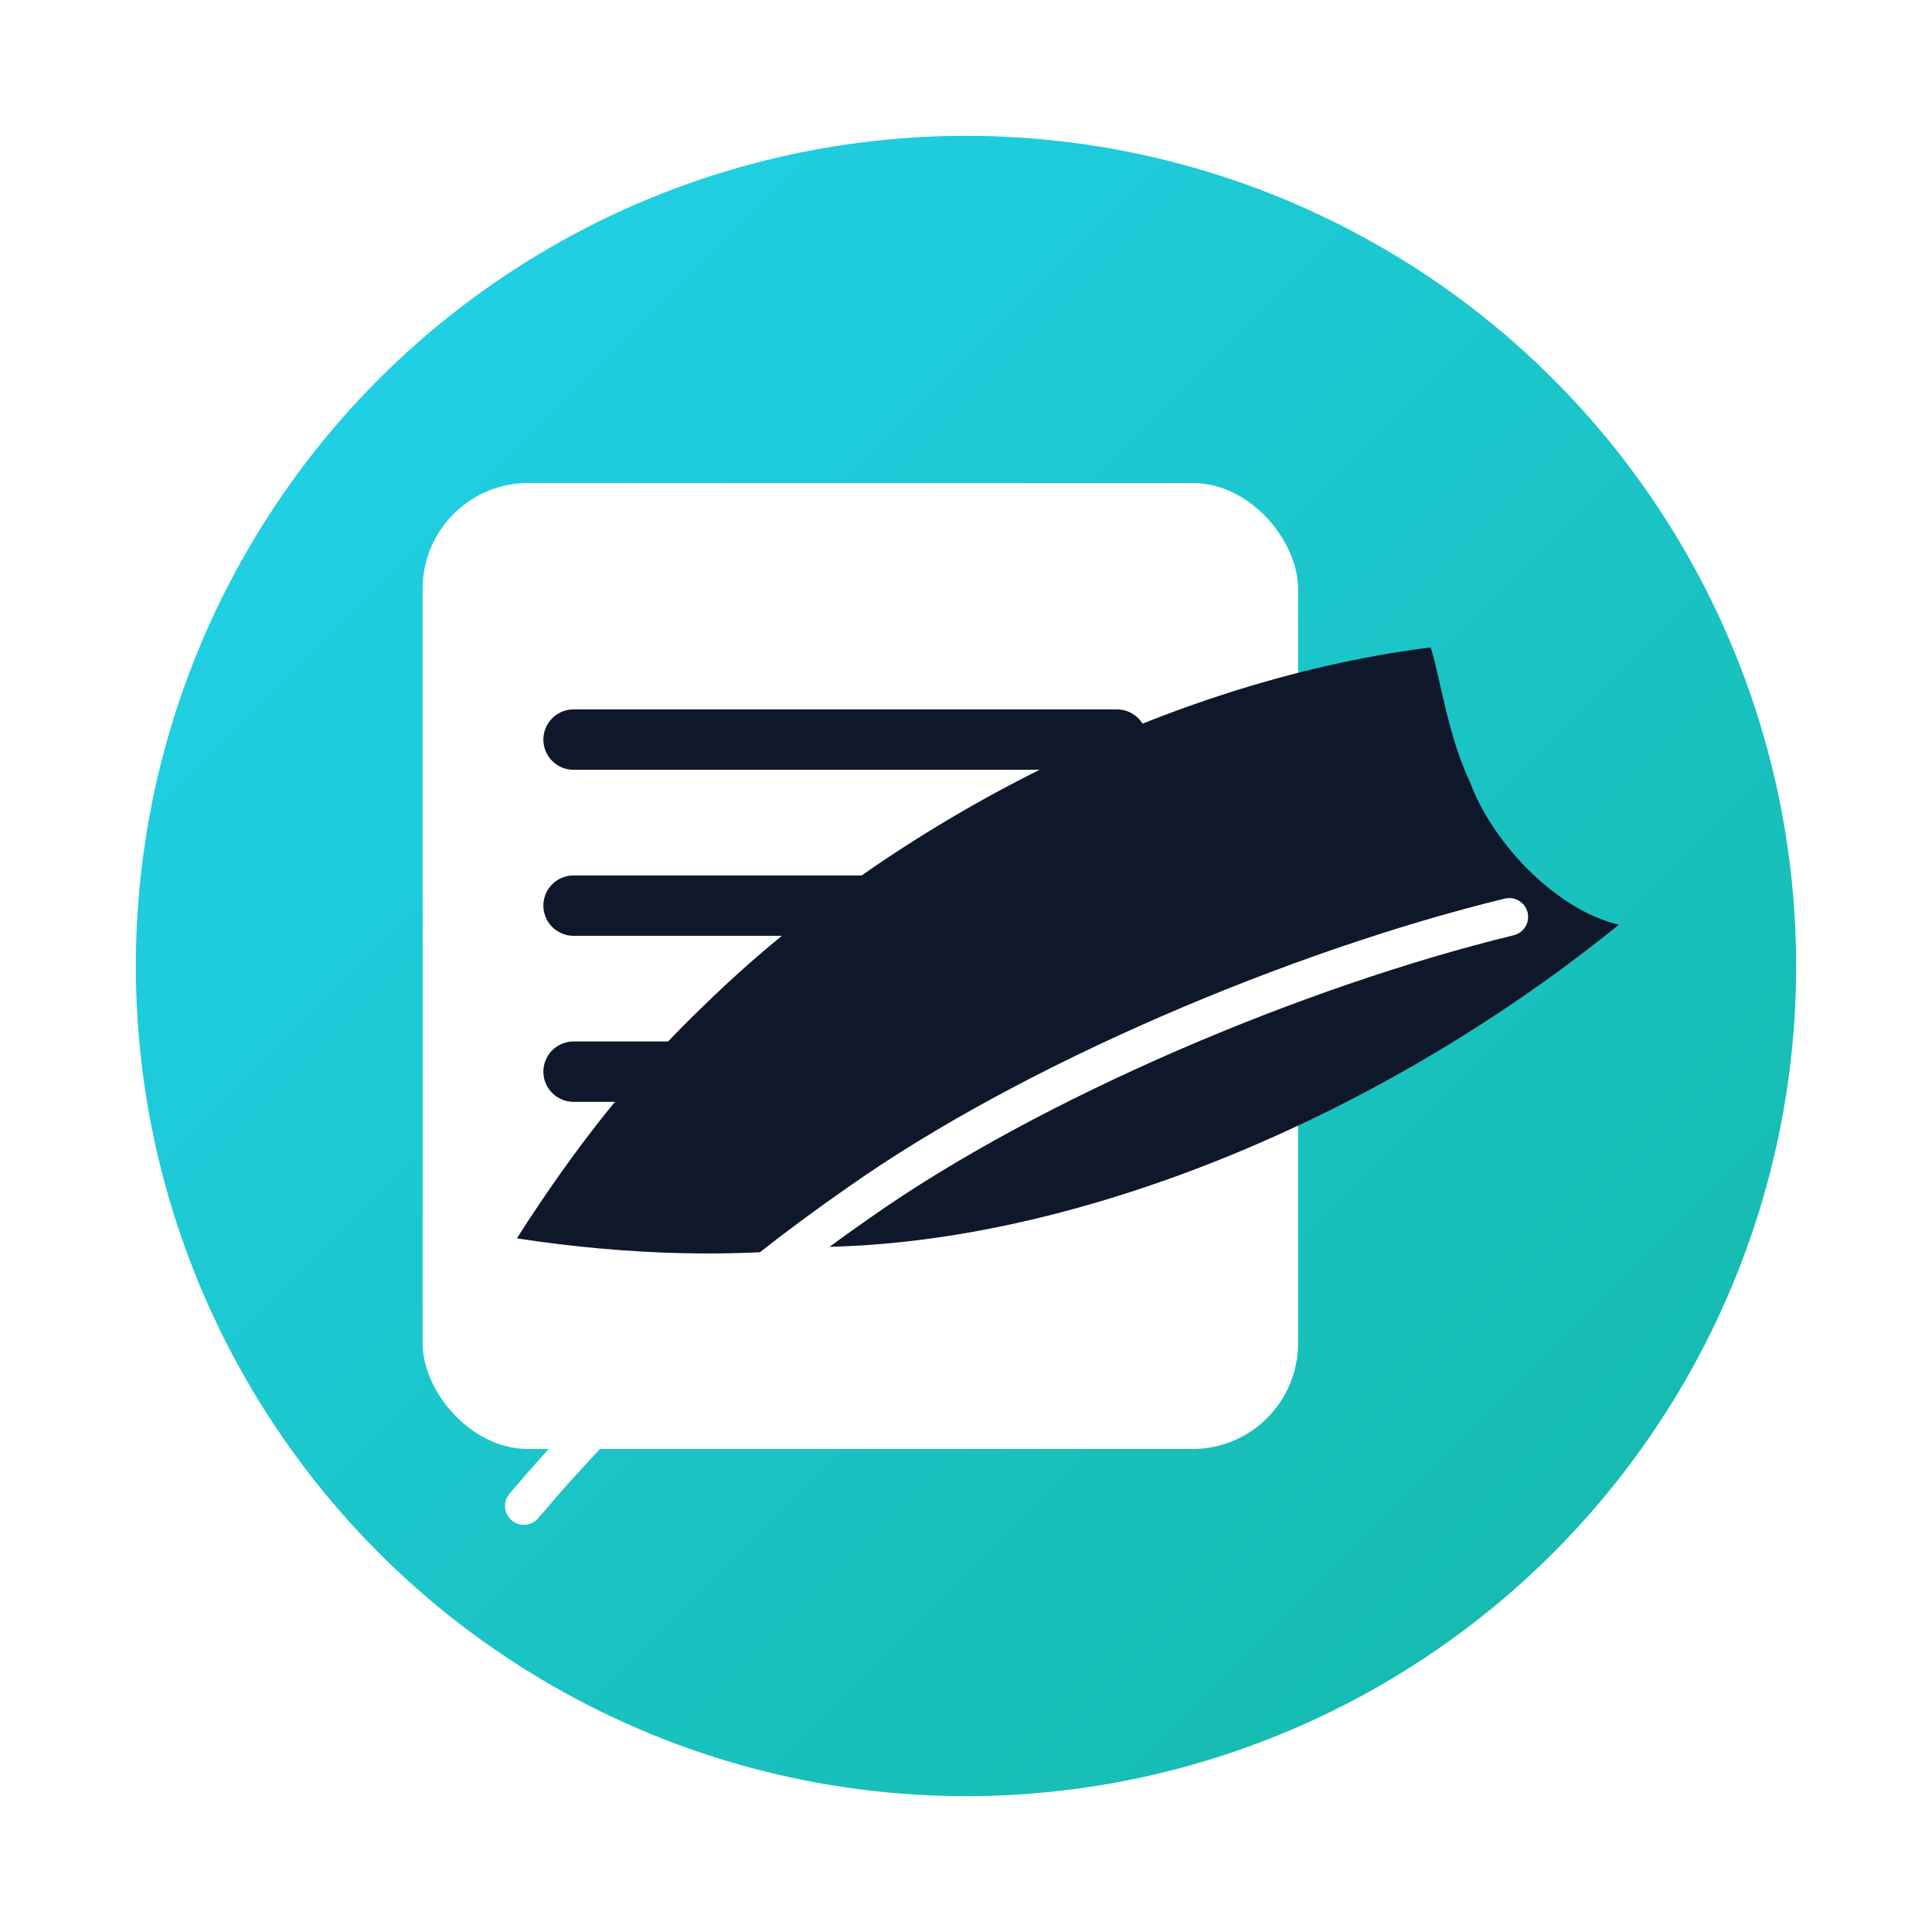
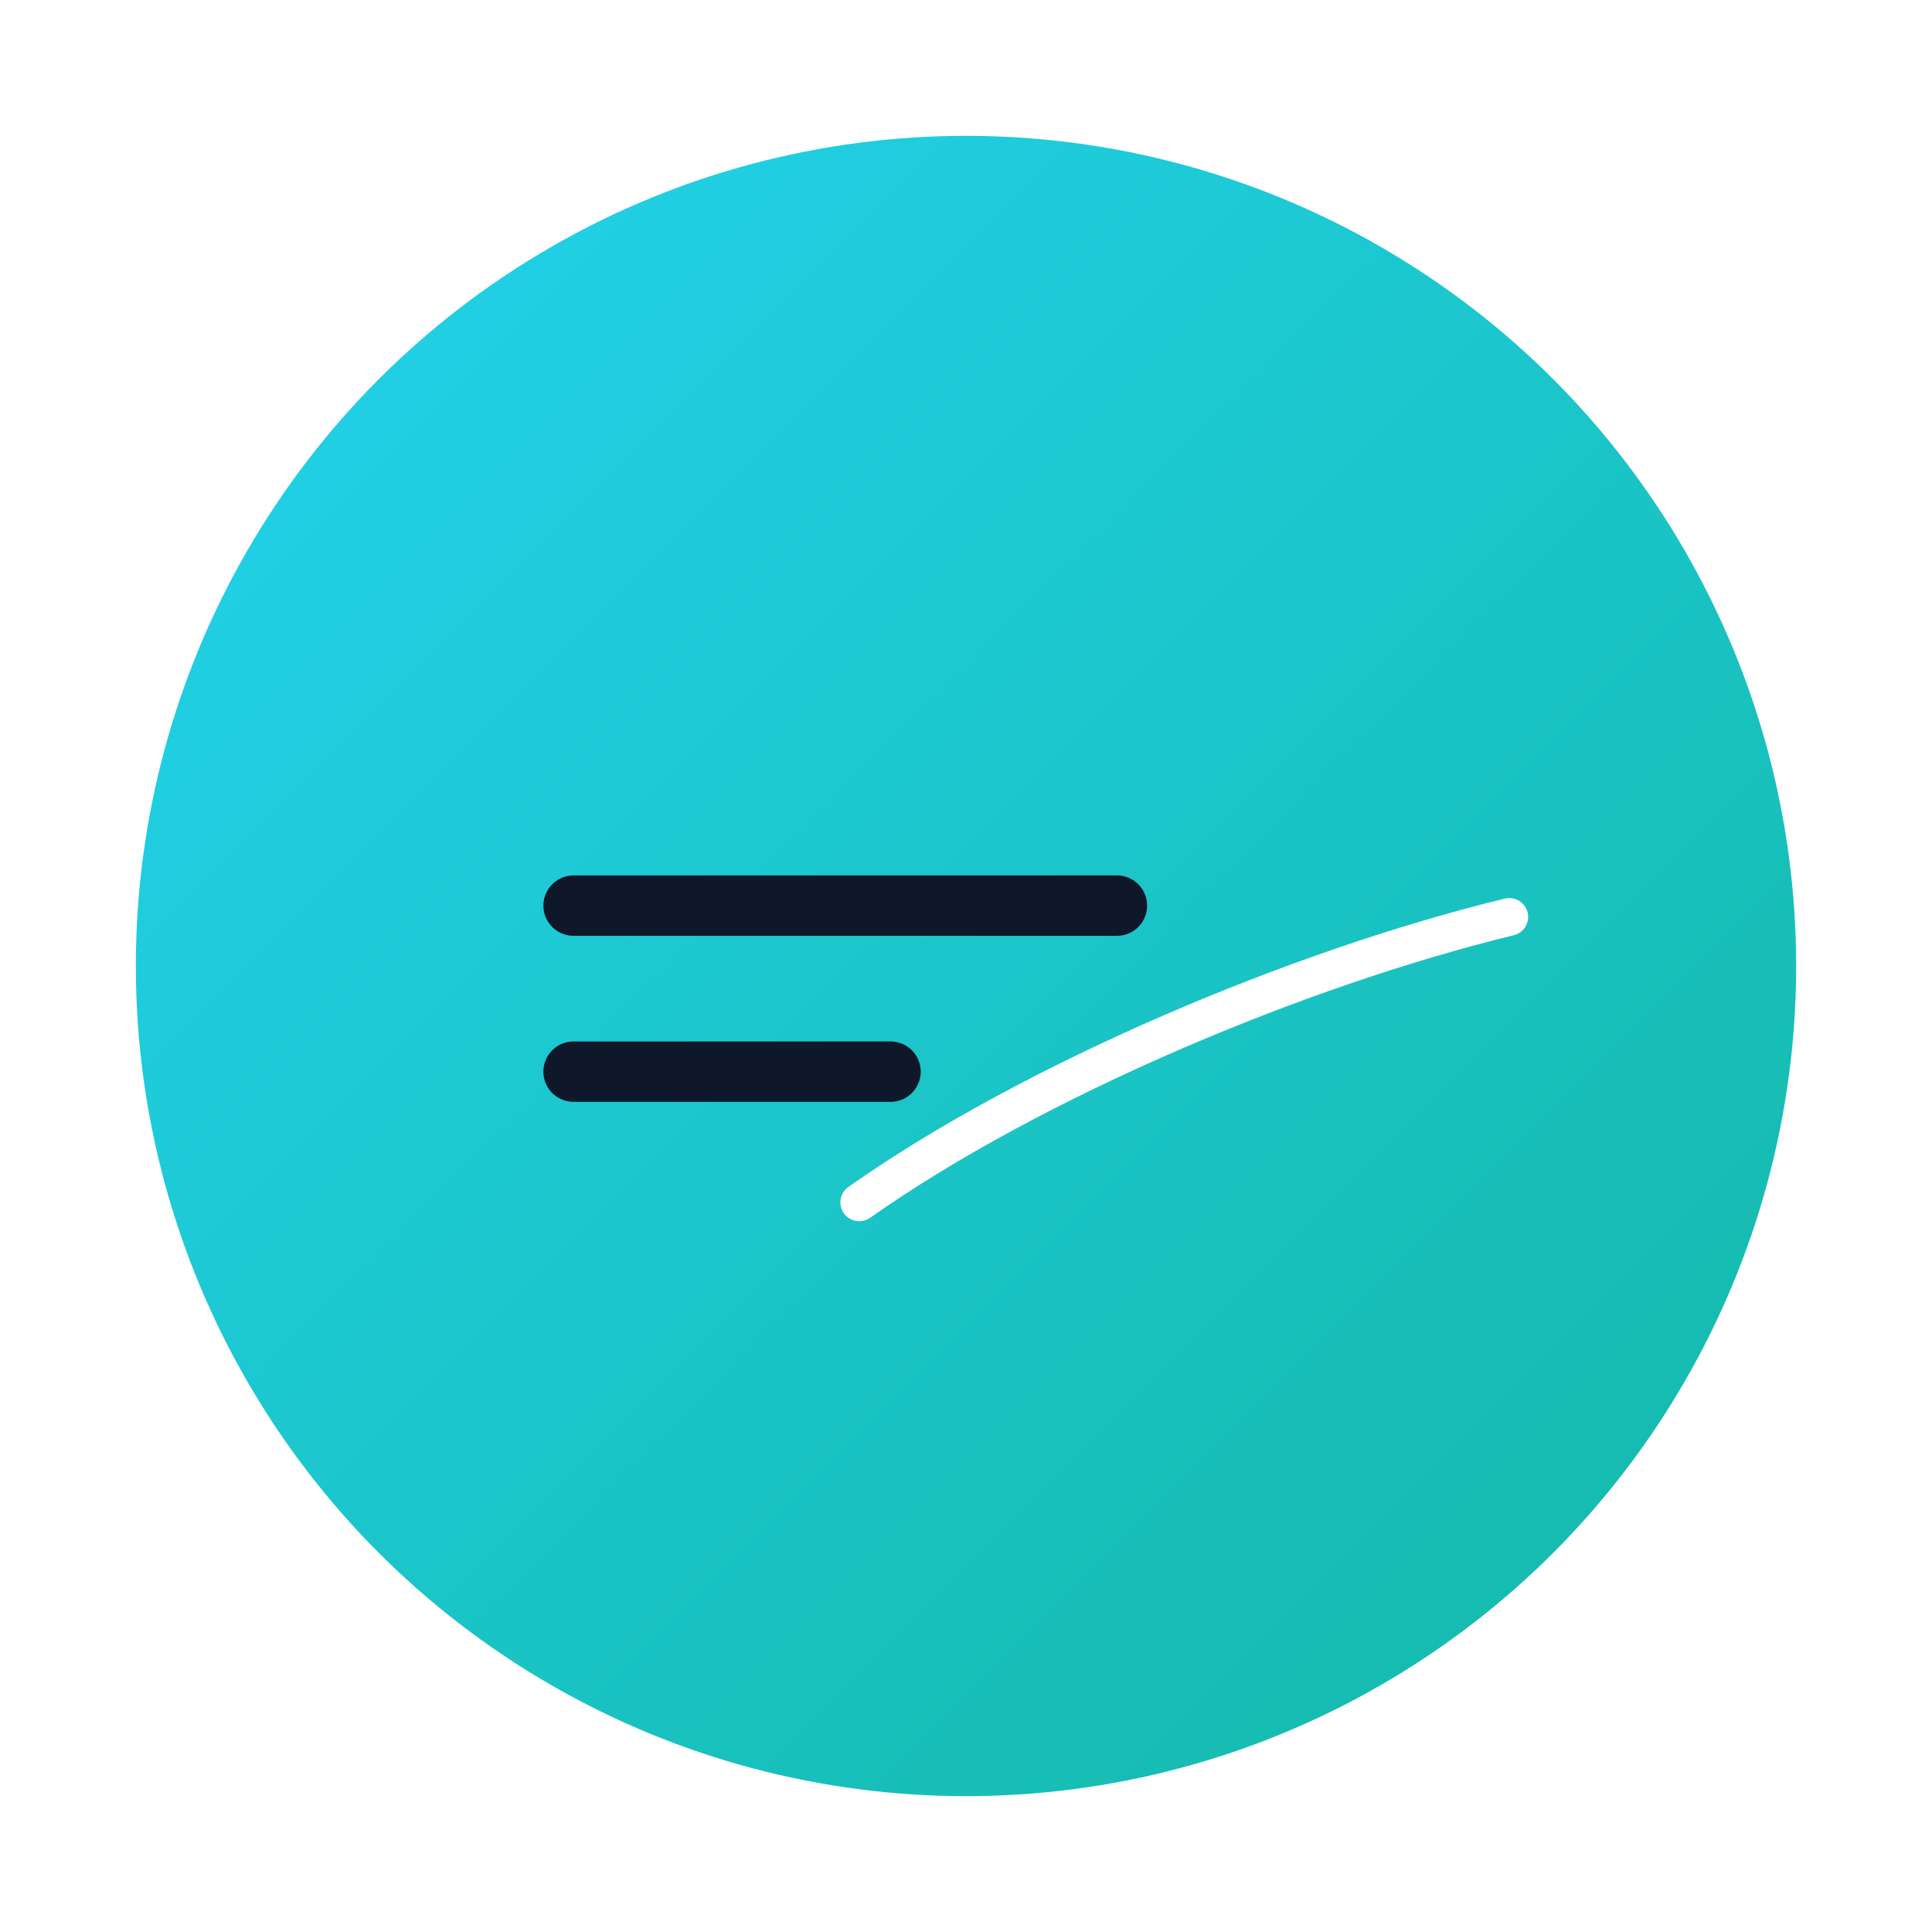
<svg xmlns="http://www.w3.org/2000/svg" viewBox="0 0 512 512" role="img" aria-labelledby="t2 d2">
  <title id="t2">MD Zen — teal badge</title>
  <desc id="d2">Biểu tượng trên nền tròn xanh ngọc, tài liệu và lông vũ nổi khối.</desc>
  <defs>
    <linearGradient id="g" x1="0" y1="0" x2="1" y2="1">
      <stop offset="0%" stop-color="#22d3ee" />
      <stop offset="100%" stop-color="#14b8a6" />
    </linearGradient>
    <style>
      :root {
        --ink: #0f172a;
        --paper: #ffffff
      }

      @media (prefers-color-scheme:dark) {
        :root {
          --ink: #e5e7eb;
          --paper: #0b1220
        }
      }
    </style>
    <filter id="s" x="-40%" y="-40%" width="180%" height="180%">
      <feDropShadow dx="0" dy="8" stdDeviation="10" flood-opacity=".2" />
    </filter>
  </defs>
  <circle cx="256" cy="256" r="220" fill="url(#g)" />
  <g filter="url(#s)">
-     <rect x="112" y="128" width="232" height="256" rx="28" fill="#ffffff" />
    <g stroke="#0f172a" stroke-linecap="round" stroke-width="16">
-       <line x1="152" y1="196" x2="296" y2="196" />
      <line x1="152" y1="240" x2="296" y2="240" />
      <line x1="152" y1="284" x2="236" y2="284" />
    </g>
    <g transform="translate(210,110) rotate(20)">
-       <path d="M180,0 C114,34 60,96 32,154 c-12,24 -20,49 -26,76                c30,-6 56,-15 78,-26 C146,180 210,122 252,52                c-16,2 -38,-8 -50,-22 C192,20 186,8 180,0 Z" fill="#0f172a" />
-       <path d="M224,60 C176,92 120,144 88,190 c-24,34 -42,68 -56,106" fill="none" stroke="#ffffff" stroke-width="10" stroke-linecap="round" />
+       <path d="M224,60 C176,92 120,144 88,190 " fill="none" stroke="#ffffff" stroke-width="10" stroke-linecap="round" />
    </g>
  </g>
</svg>